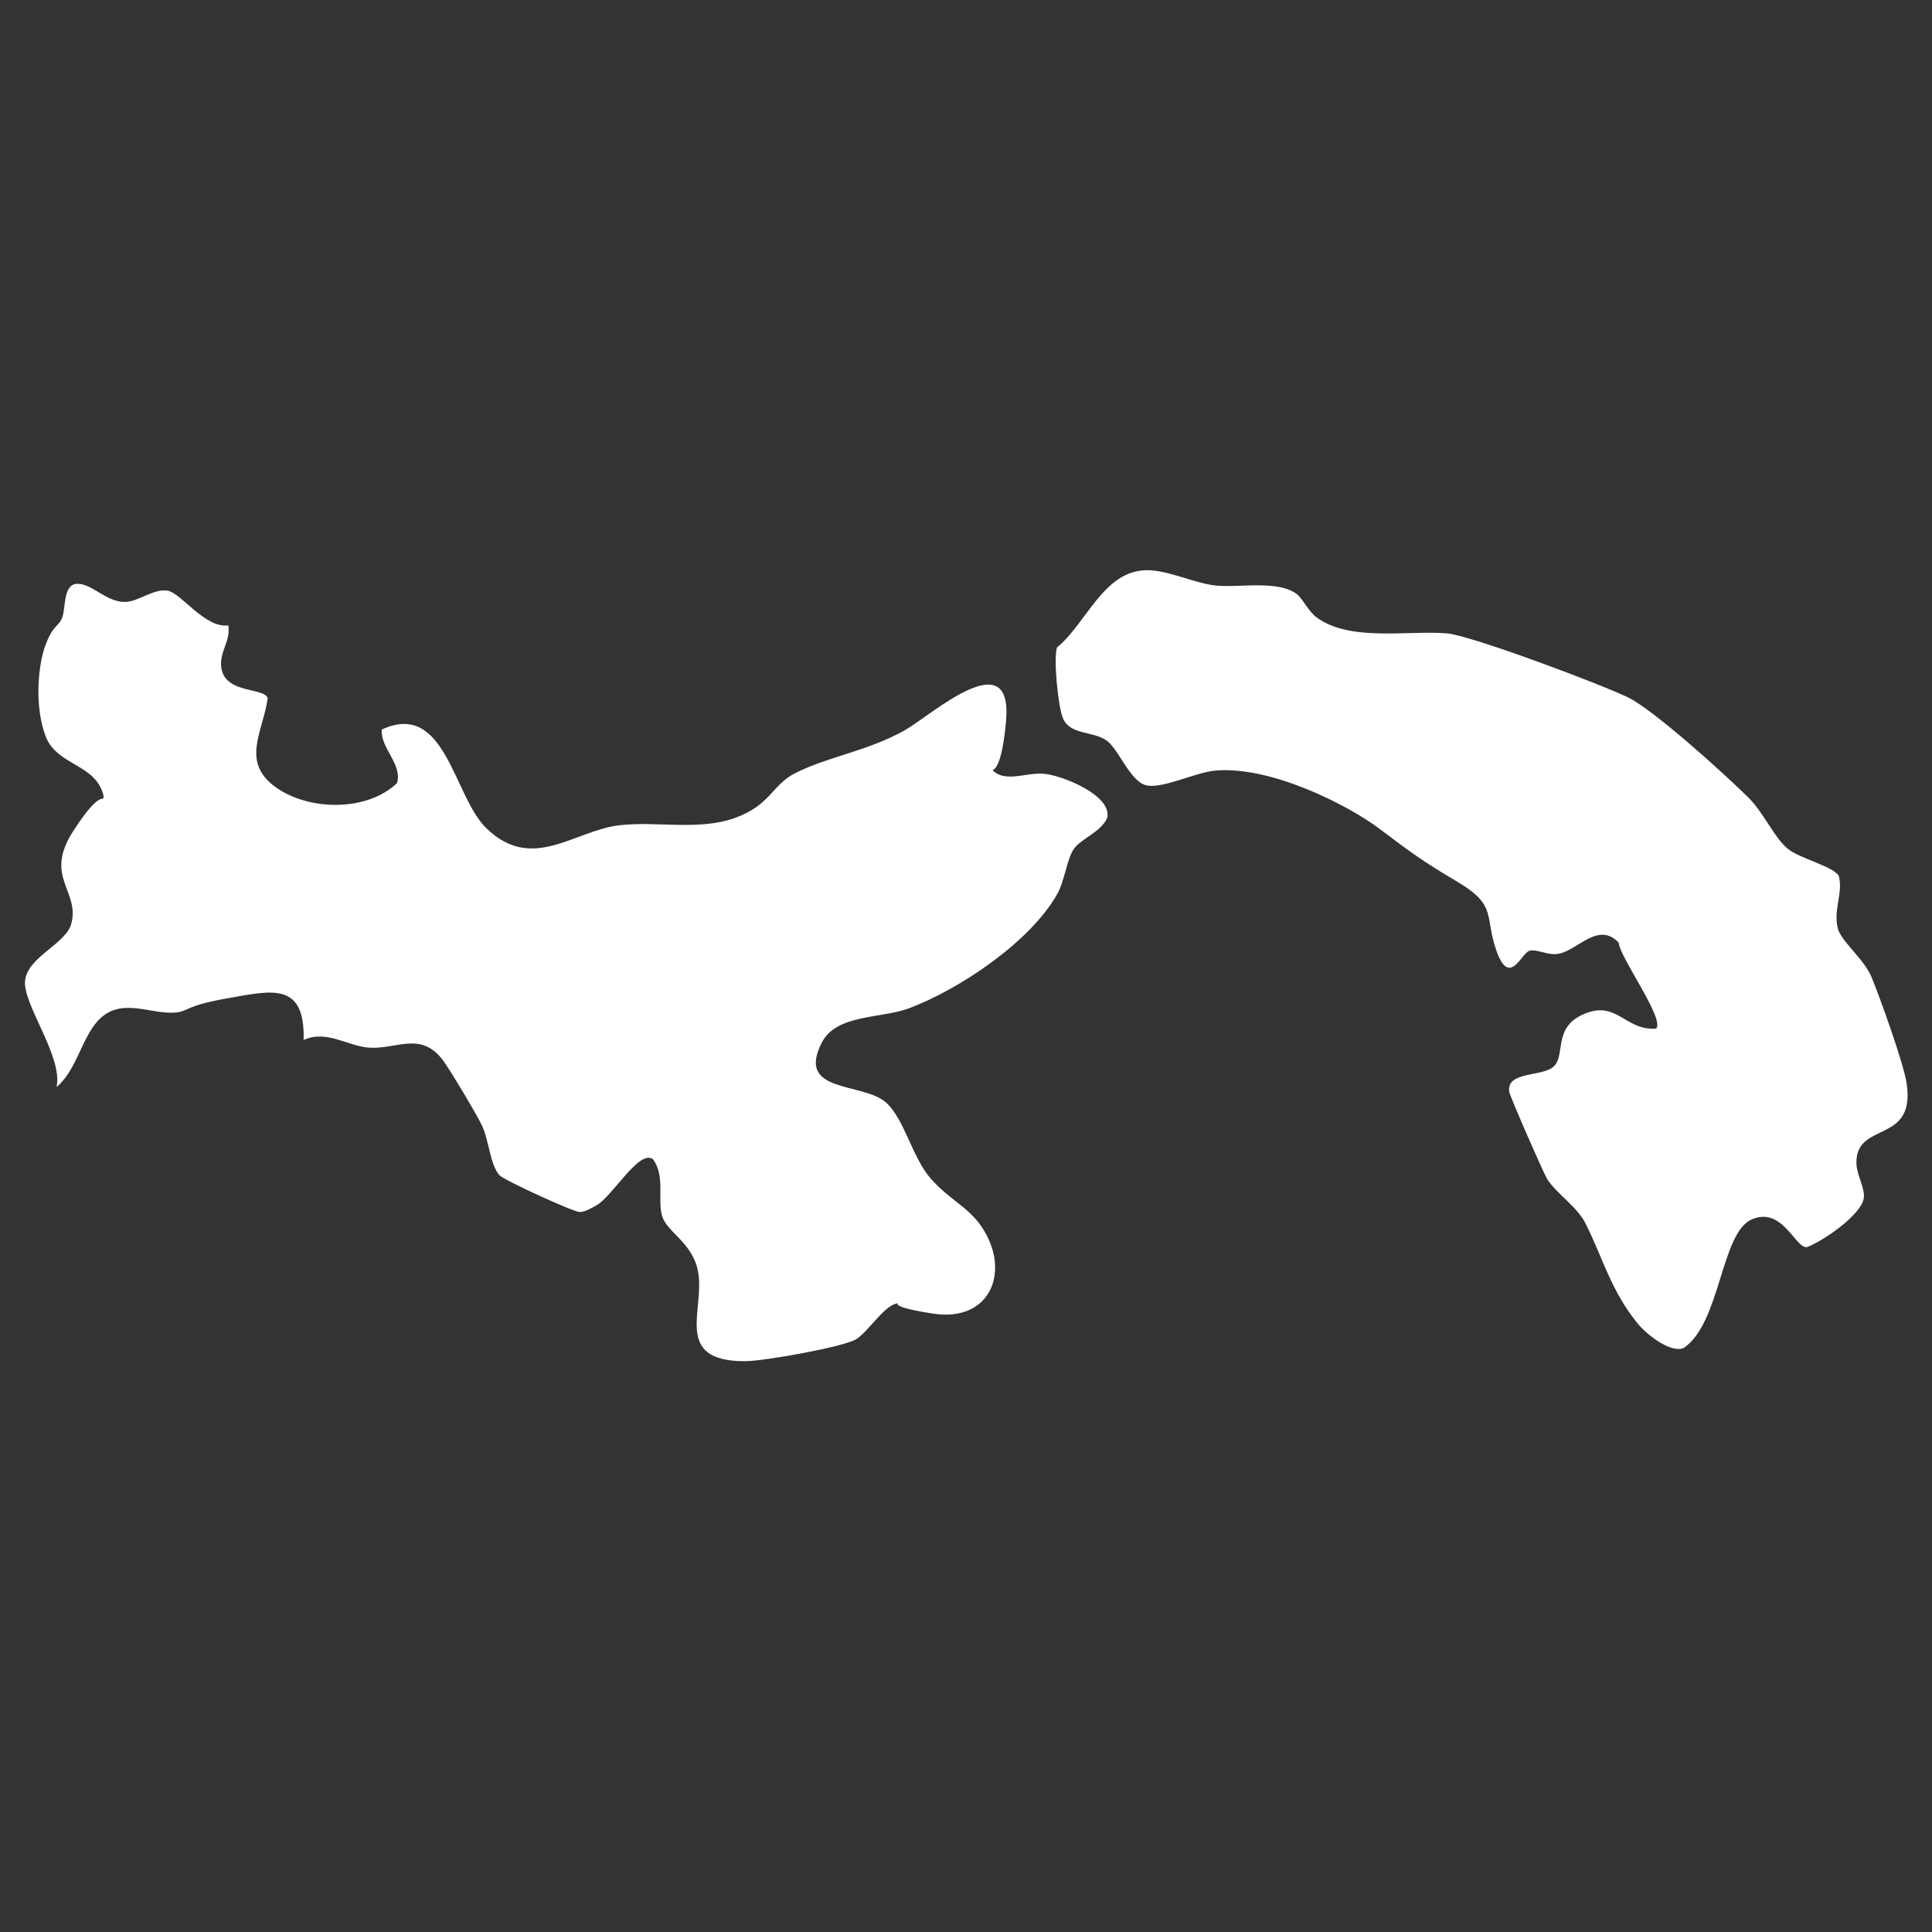
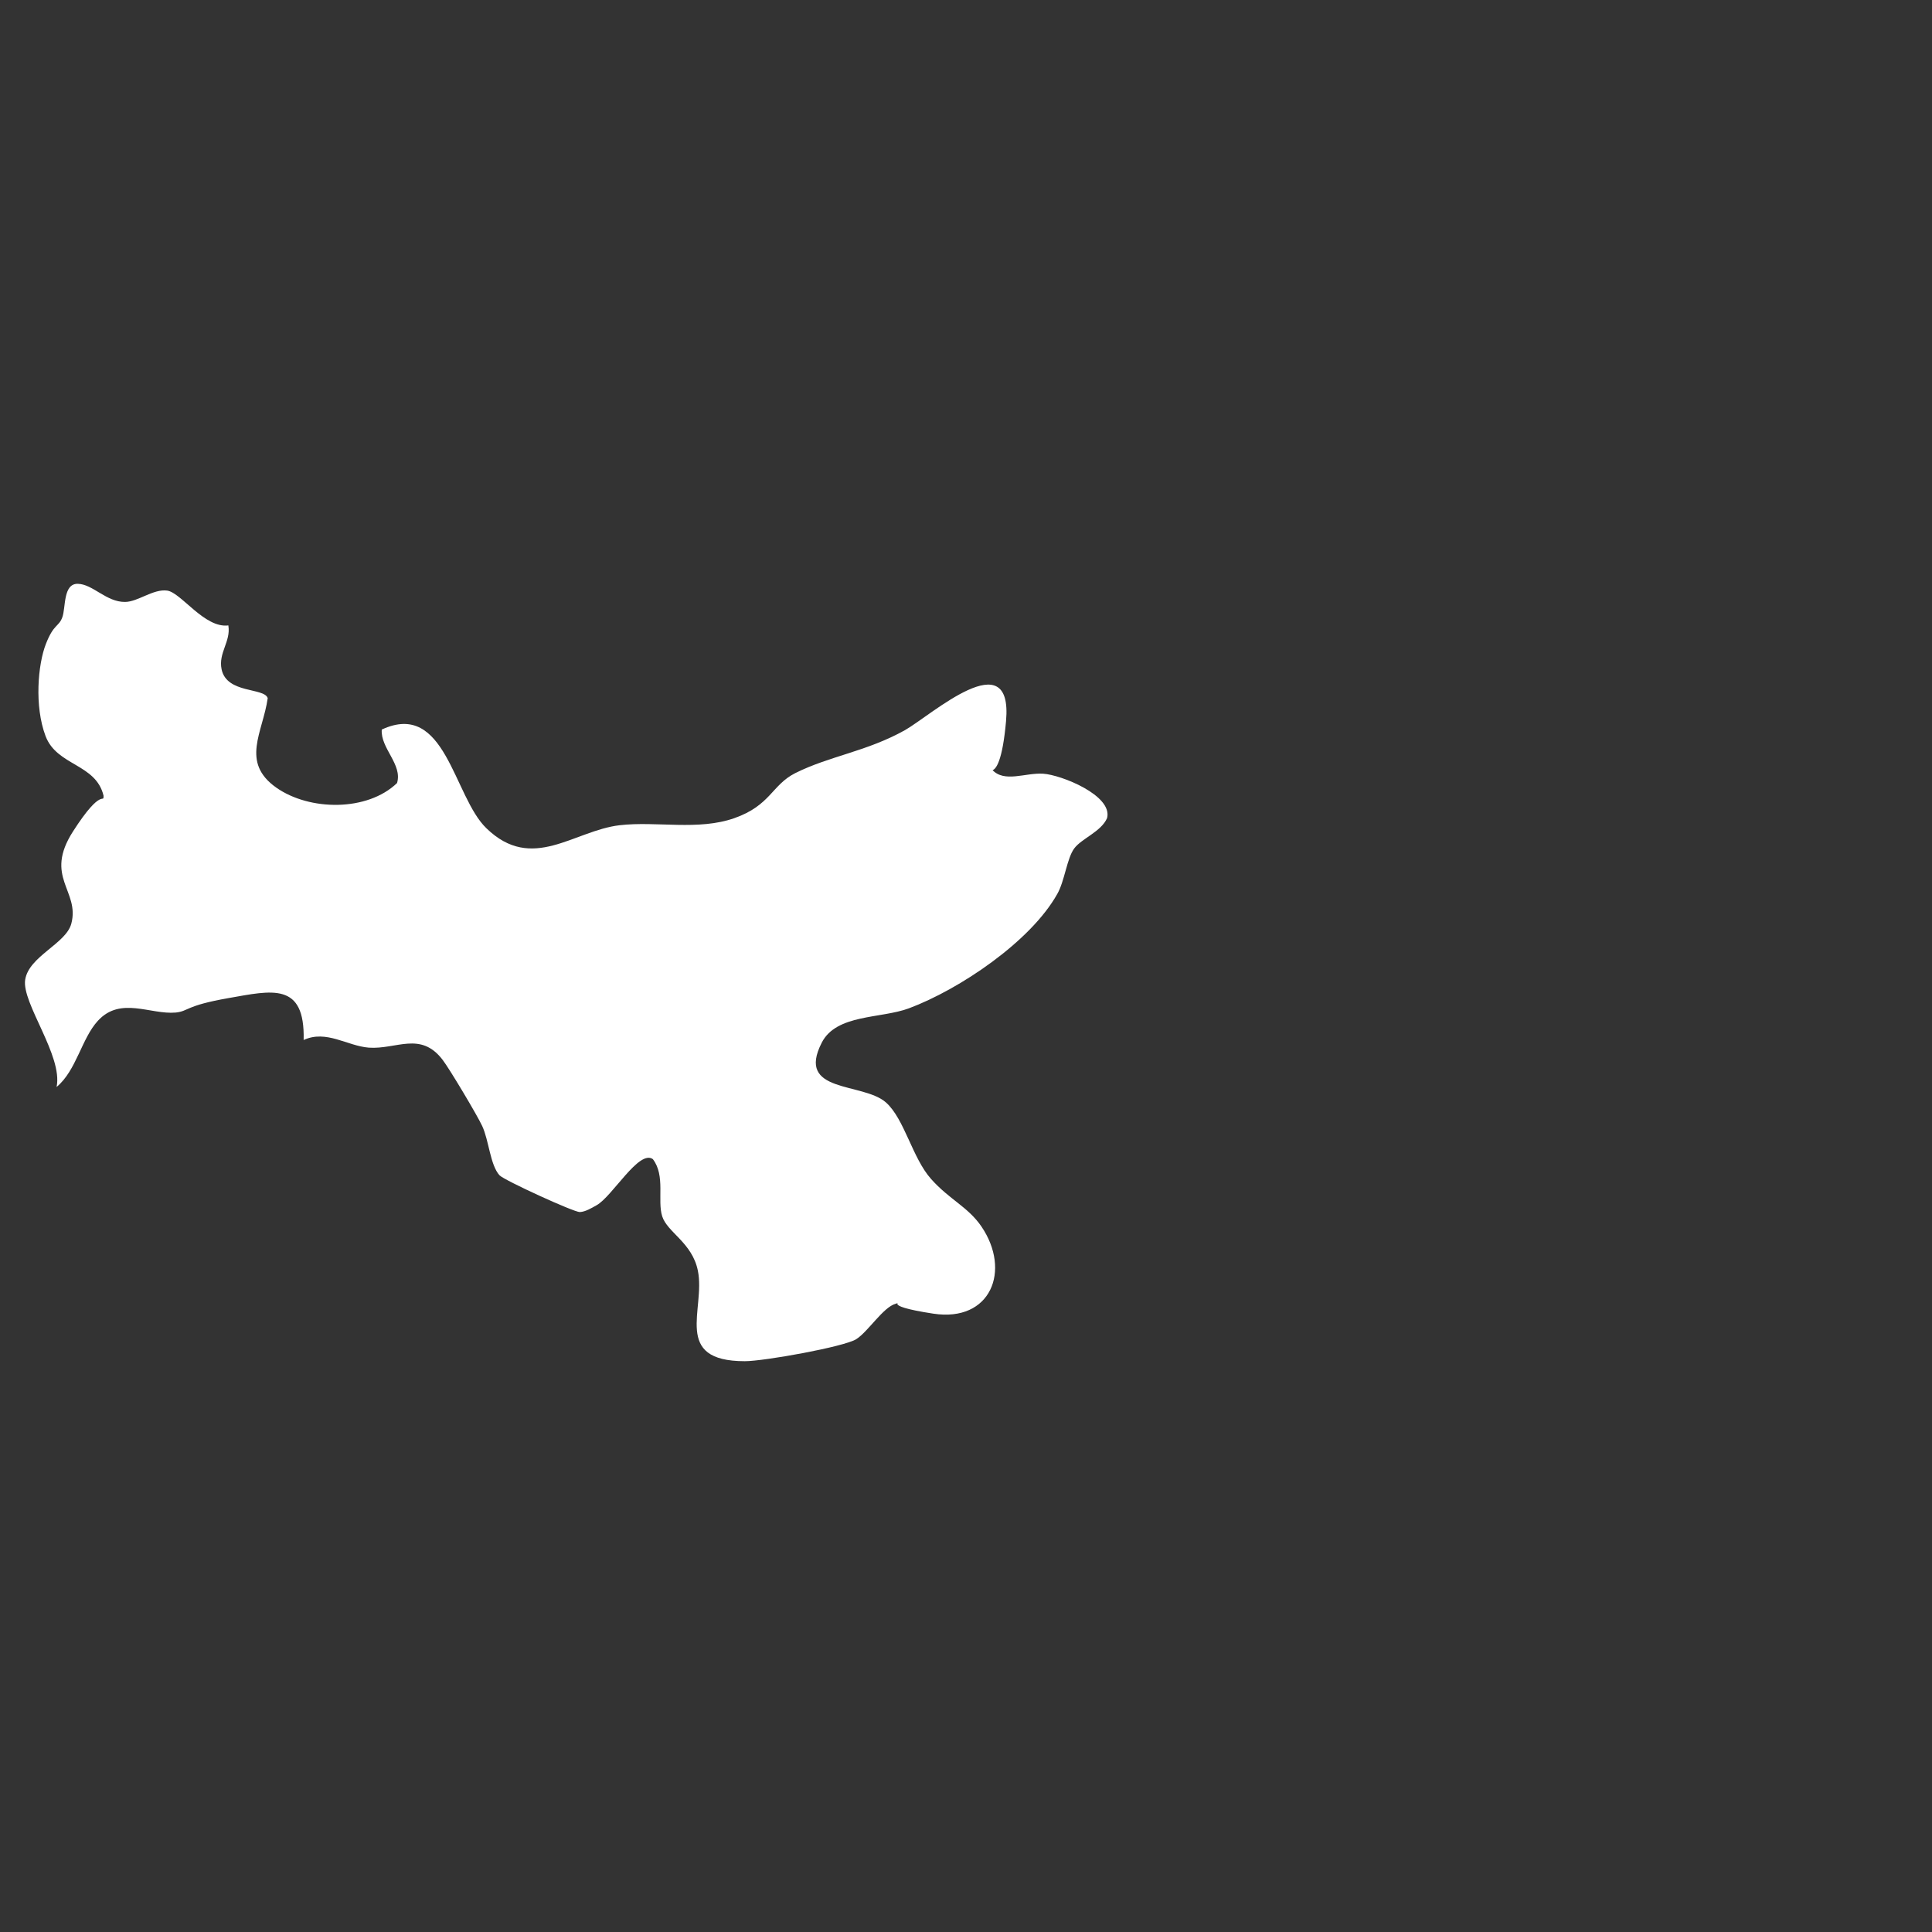
<svg xmlns="http://www.w3.org/2000/svg" id="svg3525" version="1.1" viewBox="0 0 682.7 682.7">
  <rect x="0" y="0" width="682.7" height="682.7" fill="#333333" stroke="none" />
  <defs>
    <style>
      .st0 {
        fill: #fff;
      }
    </style>
  </defs>
  <path class="st0" d="M80.7,221.1c.9,5.6-3.6,9.6-2.4,15.4,1.8,8.7,15.1,6.4,16.3,10.2-1.7,12.1-9.7,22.6,3,31.6,11.8,8.3,32.2,8.5,42.7-1.6,2-6.6-5.9-12.3-5.4-18.9,22.6-10.5,25.3,23.7,37,34.9,16.2,15.7,30.8.8,47.1-1.1,13.1-1.5,27.7,2,40.5-2.5s13.2-11.7,21.5-15.9c12.2-6.1,25.2-7.6,38.8-15.2,9.3-5.3,38.2-31.4,35.7-3.2s-9.2,12.5-4.9,17.2,11.7,1,18,1.4c6.4.4,24.7,7.7,22.6,15.7-2.1,4.8-9,7.2-11.6,10.7s-3.4,11.6-6,16.1c-9.4,16.8-34.5,33.7-52.4,40.4-9.9,3.7-25.6,2-30.8,12.1-9.3,18.1,14.5,13.9,22.7,21.2,6.5,5.8,9.3,19.6,15.9,27s13,9.8,17.8,16.8c10.6,15.6,3.3,33.9-17,30.8s-9.1-4.6-13.3-3.5c-4.4,1.2-9.7,9.8-13.9,12.5s-32.6,7.8-39.4,7.8c-25.8,0-13.8-18.4-16.6-32-2-9.9-10.8-13.5-12.6-19.2s1.2-14.3-3.3-20.2c-4.9-3.5-14.3,13.2-19.9,16.3-1.8,1-3.9,2.3-5.9,2.4s-26.7-11.2-28.4-13c-3.3-3.7-3.7-12.2-6.1-17.4-1.7-3.7-11.6-20.3-14-23.4-7.8-10.2-16.3-3.6-26.1-4.3-7.6-.6-15-6.4-23-2.7.5-20.6-11.2-17.5-26.6-14.8s-13.9,4.6-18.6,5.1c-9,.8-19.5-5.8-27.5,2.9-5.8,6.3-7.6,17.6-14.6,23.4,2.3-11-12.4-29.7-11.1-37.9,1.3-8.3,14.4-12.7,16.3-19.8,3.1-11.7-9.8-16.4.6-32.6s10.8-9.5,10.8-12.6c-2.7-11.4-16.5-10.5-20.5-21.1s-2.7-25.3.1-32.5,4.5-6,5.8-9.4.2-12,5.5-11.9,10.1,6.5,16.7,6.4c4.5,0,10-4.7,14.9-4s13.2,13.4,21.6,12.3Z" />
-   <path class="st0" d="M458.7,210.4c1.9,1.6,3.6,5.6,6.7,7.9,11.9,8.5,32,4.4,45.8,5.5,8.6.7,55.4,18.3,64.4,22.8,9.3,4.7,34,27.1,42.3,35.3,5.4,5.4,8.9,13.9,13.8,18,4.2,3.5,16.4,6.3,18.1,9.7,1.5,6.3-2,11.6-.4,18.4,1,4.4,9.2,10.8,11.9,17.2s11.3,30.3,12.4,37.4c3.5,22.1-18.2,13.3-17.7,28.6.1,4,3.1,8.7,2.6,12.2-.9,5.9-14.4,15.2-20.1,17.3-4.2.4-8.6-14.5-19.5-9.8s-11,36.6-24,45.4c-4.6,2.1-13.3-4.9-16.3-8.6-9.6-11.8-12.3-23.3-18.5-35.5-2.9-5.8-10.4-10.6-13.5-15.6-1.4-2.3-13.1-29.1-13.4-30.8-1-7.5,12-5.1,15.9-9.1s-.2-13.3,9.7-18c12.4-5.9,14.9,5.5,26.3,4.8,3.3-3.2-12.8-25.1-13.2-30.4-7.2-7.6-14.4,2.6-21.1,3.9-4.1.8-7.6-1.8-10.5-1-2.8.8-7,13-11.6,0-4.3-12.2.3-15.9-13.3-24.1-12.5-7.4-16.6-10.4-28-19s-38.6-22.3-58-20.6c-7.2.6-19.2,6.8-24.8,5.1-5.4-1.6-9.4-12.5-13.5-15.6-4.9-3.6-13-1.9-15.6-8-1.7-4.1-3.4-20.9-2.1-25,10.6-8.7,16.6-27.6,32.2-27.3,7.3.1,16.5,4.6,23.8,5.4,8.6.9,22.6-2.2,29.2,3.4Z" />
</svg>